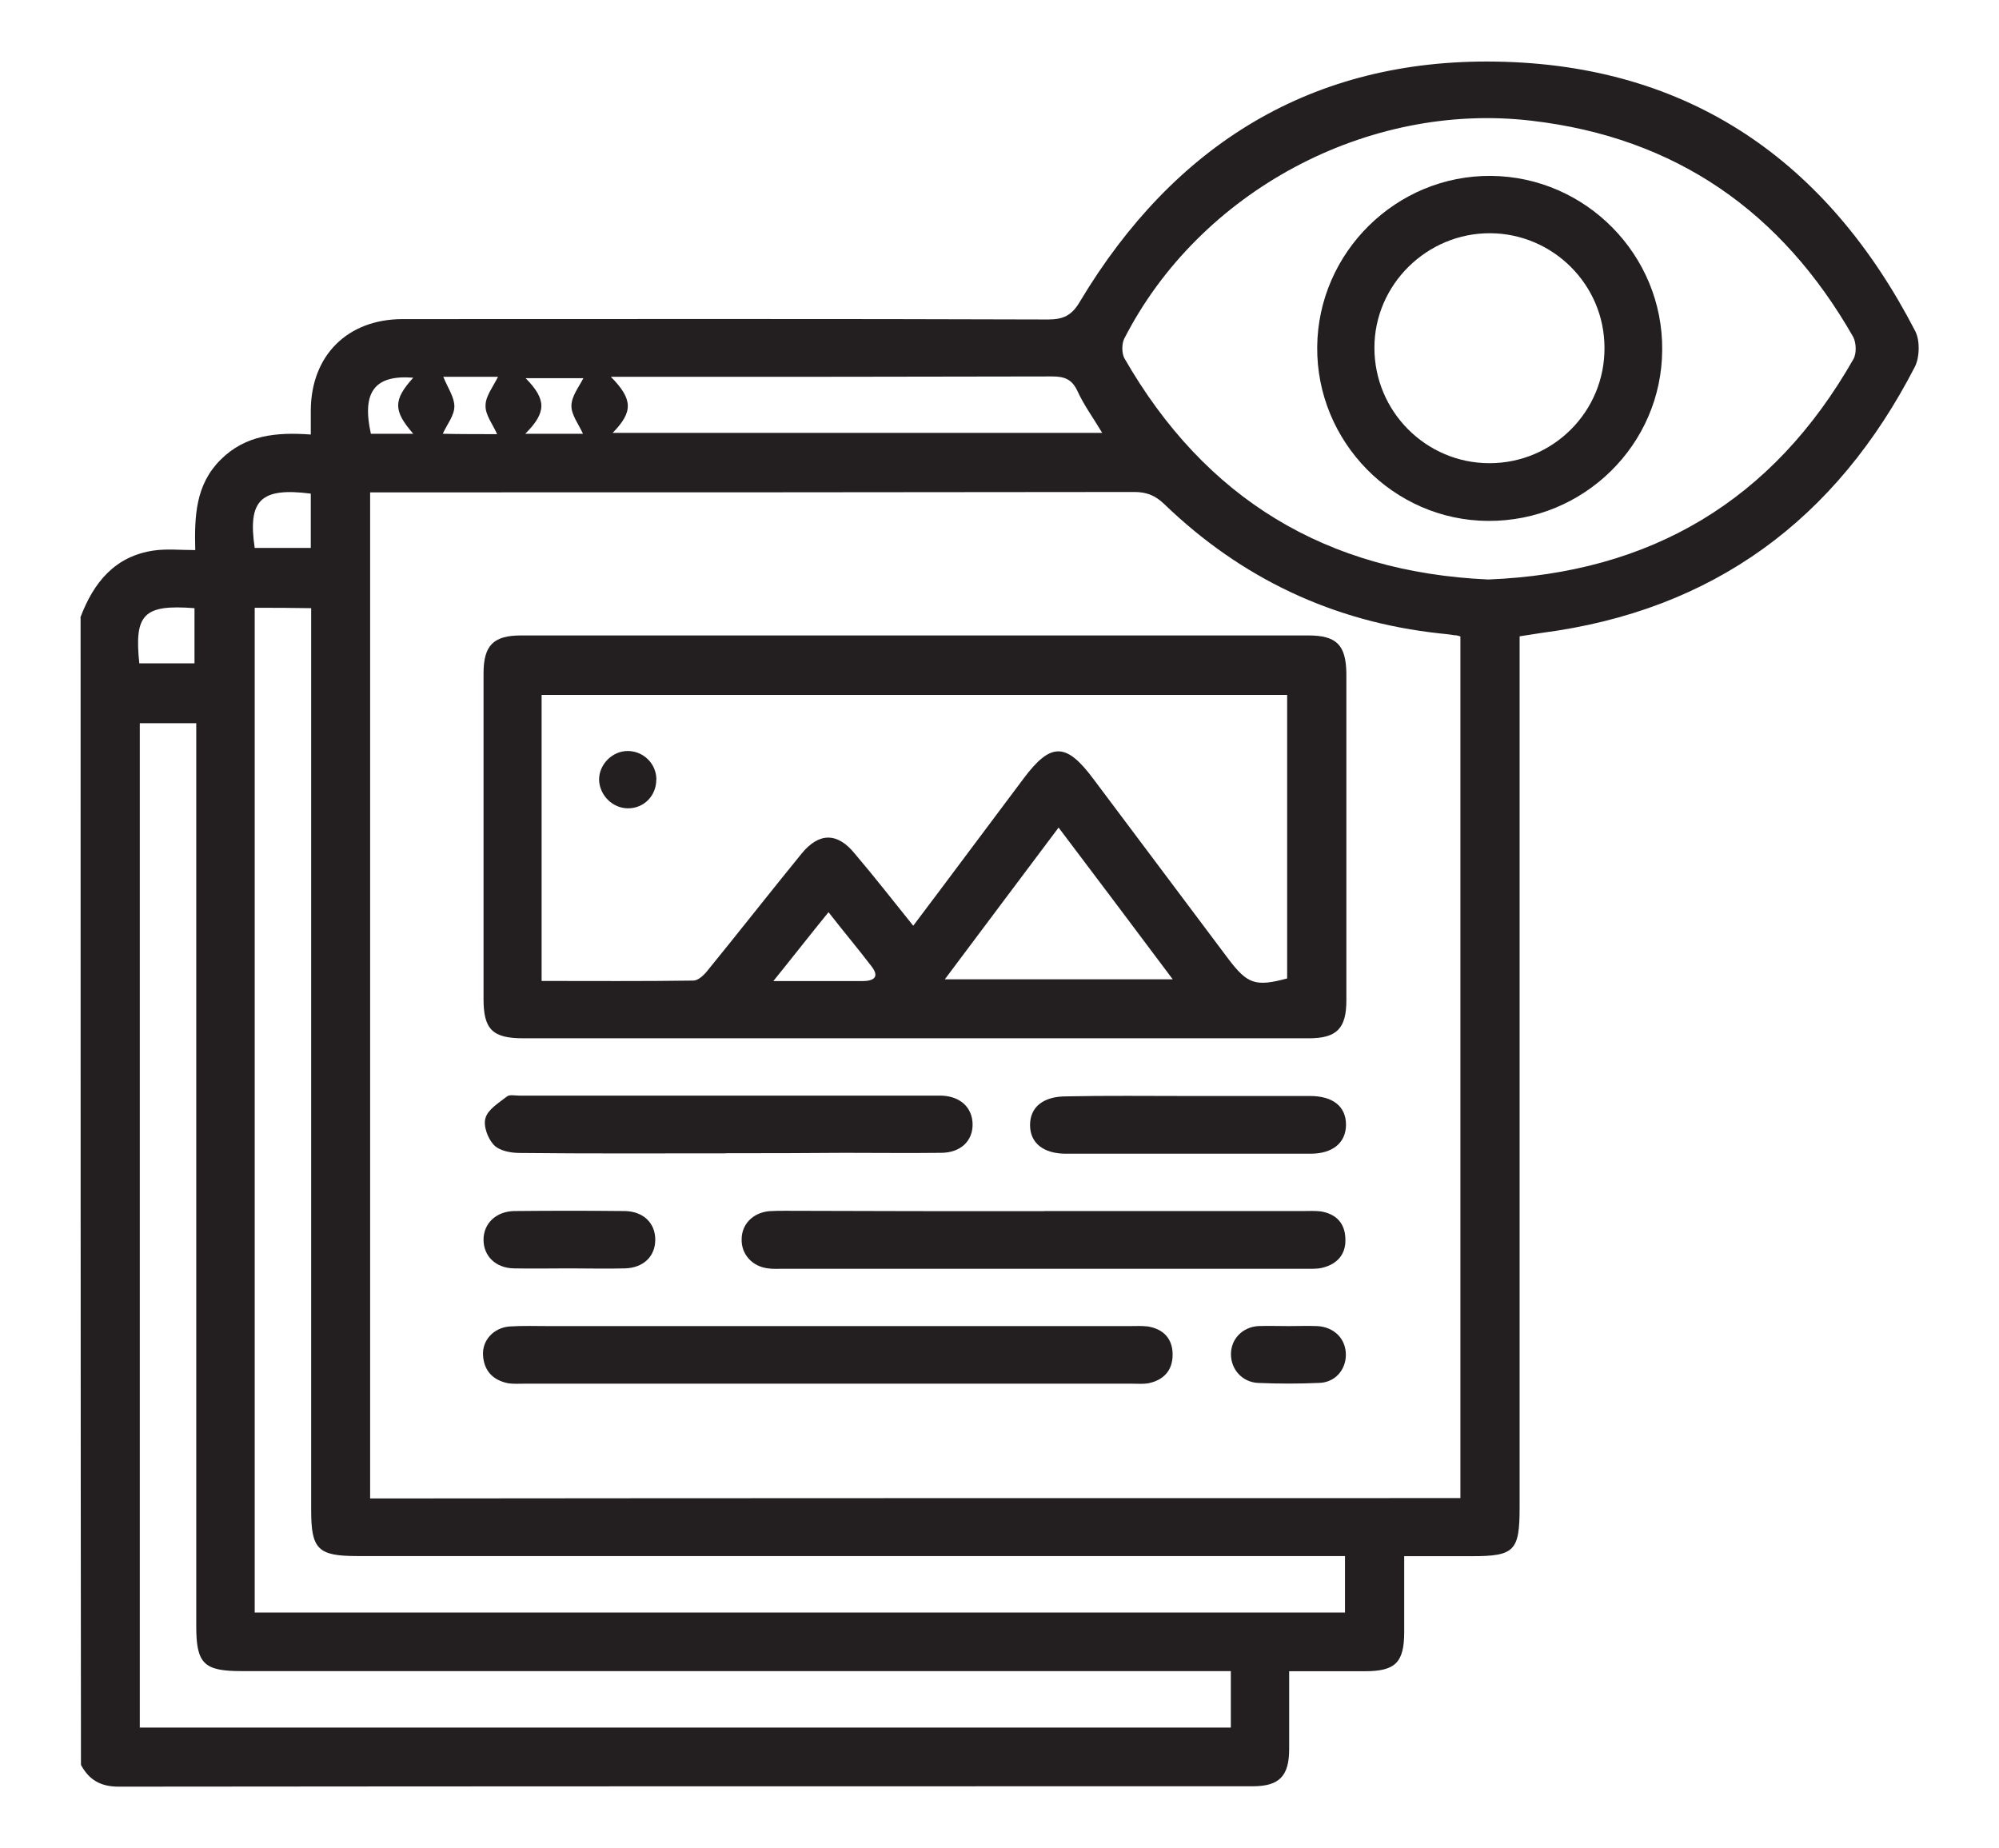
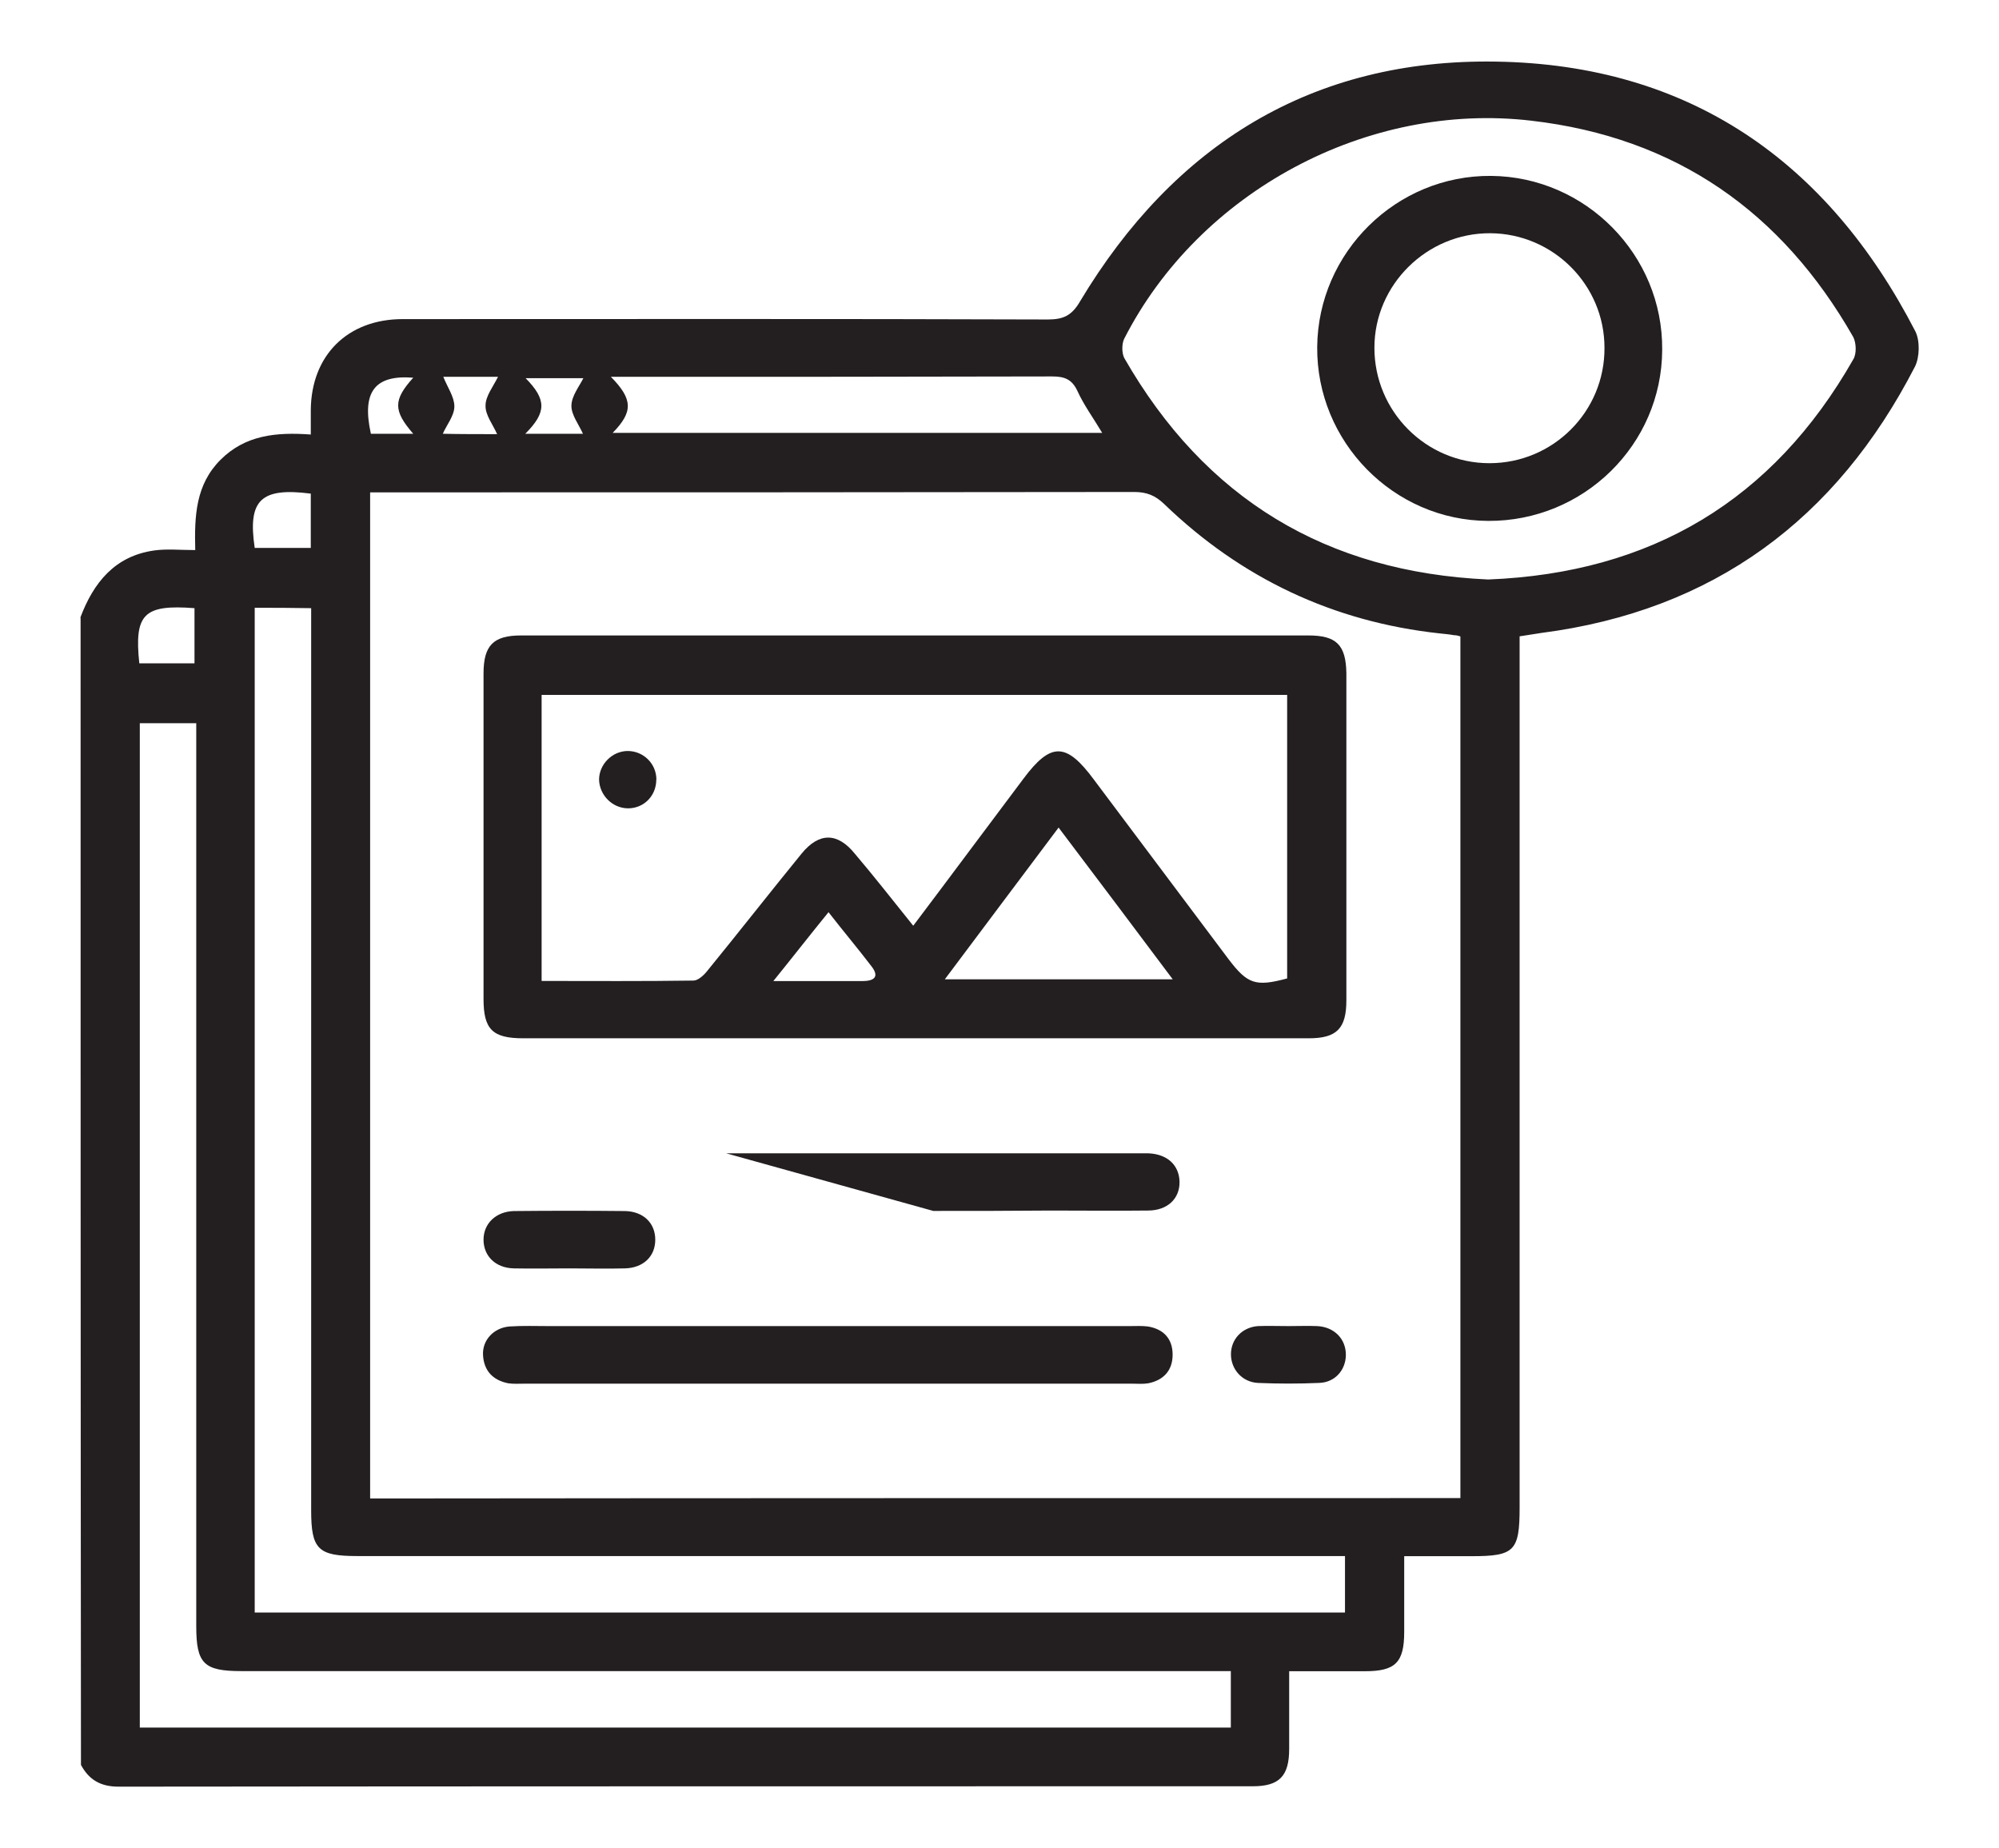
<svg xmlns="http://www.w3.org/2000/svg" id="icon_4" viewBox="0 0 159 147">
  <defs>
    <style>.cls-1{fill:#231f20;}</style>
  </defs>
  <g id="lfU5yK">
    <g>
      <path class="cls-1" d="M6.39,49.12c1.05-2.79,2.75-4.9,5.88-5.34,1.02-.14,2.07-.03,3.26-.03-.07-2.72,.03-5.2,2.01-7.18,1.97-1.97,4.42-2.21,7.18-2.01v-1.94c.03-4.35,2.92-7.24,7.31-7.24,17.11,0,34.21-.03,51.32,.03,1.22,0,1.9-.31,2.55-1.43,7.48-12.48,18.47-19.32,33.09-19.08,15.34,.24,26.36,7.89,33.36,21.46,.37,.75,.34,2.04-.03,2.79-6.26,12.17-16.05,19.42-29.72,21.19-.51,.07-1.02,.17-1.73,.27V119.89c0,3.47-.41,3.88-3.81,3.88h-5.37v6.02c0,2.45-.71,3.13-3.13,3.13h-6.02v6.19c0,2.14-.78,2.96-2.89,2.96-30.06,0-60.16,0-90.22,.03-1.43,0-2.35-.54-2.99-1.73-.03-30.4-.03-60.81-.03-91.24ZM116.16,119.14V50.62c-.2-.07-.34-.1-.51-.1-.37-.07-.75-.1-1.12-.14-8.5-.92-15.81-4.39-21.94-10.3-.71-.68-1.39-.95-2.38-.95-19.72,.03-39.45,.03-59.21,.03h-1.56V119.18c28.91-.03,57.75-.03,86.72-.03Zm2.21-73.05c12.96-.51,22.65-6.29,29.04-17.51,.27-.44,.24-1.29,0-1.77-5.68-9.96-14.11-15.88-25.61-17.21-13.02-1.53-26.39,5.61-32.38,17.34-.2,.41-.2,1.12,0,1.53,6.43,11.22,16.09,17.04,28.94,17.62Zm-98.11,2.24v79.92H106.98v-4.49H28.42c-3.13,0-3.67-.54-3.67-3.64V48.37c-1.56-.03-2.99-.03-4.49-.03Zm77.64,84.58H19.21c-2.99,0-3.6-.58-3.6-3.57V57.52h-4.49v79.88H97.9v-4.49ZM48.73,34.43h38.94c-.71-1.19-1.46-2.21-1.97-3.33-.44-.95-1.05-1.16-2.01-1.16-11.26,.03-22.48,.03-33.74,.03h-1.36c1.77,1.8,1.77,2.79,.14,4.46Zm-24.01,4.83c-3.98-.51-5.03,.51-4.46,4.32h4.46v-4.32Zm-13.64,13.5h4.39v-4.39c-4.05-.31-4.8,.48-4.39,4.39Zm28.46-18.23c-.34-.78-.95-1.53-.92-2.28,0-.75,.61-1.5,.99-2.28h-4.35c.34,.85,.88,1.6,.88,2.35s-.61,1.46-.92,2.18c1.39,.03,2.92,.03,4.32,.03Zm2.24-.03h4.59c-.34-.75-.92-1.5-.92-2.21,0-.78,.61-1.53,.95-2.21h-4.59c1.67,1.7,1.67,2.72-.03,4.42Zm-8.91-4.46c-3.06-.24-4.11,1.12-3.37,4.46h3.37c-1.6-1.84-1.6-2.69,0-4.46Z" />
      <path class="cls-1" d="M72.77,82.58h-31.15c-2.45,0-3.16-.71-3.16-3.13v-25.88c0-2.24,.78-3.03,2.99-3.03h62.61c2.24,0,2.99,.75,3.03,2.99v26.02c0,2.24-.75,3.03-2.99,3.03-10.44,0-20.88,0-31.32,0Zm-.14-8.94c3.03-4.01,5.88-7.86,8.77-11.7,2.18-2.92,3.4-2.92,5.61,.07,3.57,4.76,7.14,9.52,10.71,14.28,1.5,1.97,2.14,2.21,4.66,1.53v-22.55H43.08v22.75c4.08,0,8.06,.03,12.07-.03,.37,0,.82-.41,1.09-.75,2.52-3.09,5-6.26,7.52-9.35,1.39-1.7,2.86-1.7,4.25,.03,1.53,1.8,2.99,3.67,4.63,5.71Zm2.52,4.25h18.13c-3.06-4.08-6.02-8.03-9.08-12.07-3.09,4.11-6.02,8.03-9.05,12.07Zm-13.64,.14h7.07c.85,0,1.43-.27,.75-1.16-1.09-1.43-2.24-2.79-3.43-4.32-1.5,1.84-2.82,3.54-4.39,5.48Z" />
      <path class="cls-1" d="M66,105.47h23.87c.48,0,.95-.03,1.43,.03,1.22,.2,1.97,.95,1.97,2.24s-.75,2.04-1.94,2.28c-.41,.07-.85,.03-1.29,.03H41.72c-.44,0-.88,.03-1.29-.03-1.22-.24-1.94-.99-2.01-2.24-.07-1.19,.85-2.18,2.11-2.28,1.05-.07,2.11-.03,3.13-.03h22.34Z" />
-       <path class="cls-1" d="M83.07,96.32h20.57c.48,0,.95-.03,1.43,.03,1.19,.2,1.9,.92,1.94,2.14,.07,1.26-.65,2.07-1.87,2.35-.44,.1-.95,.07-1.43,.07H62.26c-.37,0-.78,.03-1.16-.03-1.26-.14-2.14-1.12-2.11-2.31,0-1.19,.88-2.11,2.18-2.24,.44-.03,.85-.03,1.29-.03,6.87,.03,13.74,.03,20.61,.03Z" />
-       <path class="cls-1" d="M57.77,91.73c-5.48,0-10.95,.03-16.43-.03-.71,0-1.63-.17-2.07-.65-.48-.51-.85-1.53-.65-2.14,.2-.68,1.05-1.19,1.7-1.7,.2-.17,.65-.07,.99-.07h33.6c1.5,.07,2.41,.95,2.45,2.24,.03,1.36-.95,2.31-2.52,2.31-2.58,.03-5.14,0-7.72,0-3.16,.03-6.26,.03-9.35,.03Z" />
-       <path class="cls-1" d="M94.47,87.17h9.73c1.84,0,2.86,.85,2.86,2.28s-1.05,2.31-2.82,2.31h-19.45c-1.8,0-2.86-.85-2.86-2.28s1.05-2.28,2.86-2.28c3.23-.07,6.46-.03,9.69-.03Z" />
+       <path class="cls-1" d="M57.77,91.73h33.6c1.5,.07,2.41,.95,2.45,2.24,.03,1.36-.95,2.31-2.52,2.31-2.58,.03-5.14,0-7.72,0-3.16,.03-6.26,.03-9.35,.03Z" />
      <path class="cls-1" d="M45.29,100.88c-1.46,0-2.96,.03-4.42,0s-2.41-.99-2.41-2.28,.99-2.24,2.41-2.28c2.96-.03,5.92-.03,8.84,0,1.46,.03,2.41,.95,2.41,2.28s-.95,2.24-2.41,2.28-2.92,0-4.42,0Z" />
      <path class="cls-1" d="M102.49,105.47c.75,0,1.53-.03,2.28,0,1.36,.07,2.28,1.02,2.28,2.28,0,1.19-.85,2.21-2.14,2.24-1.6,.07-3.23,.07-4.86,0-1.26-.07-2.14-1.09-2.14-2.28s.88-2.14,2.14-2.24c.82-.03,1.63,0,2.45,0h0Z" />
      <path class="cls-1" d="M118.37,41.43c-7.52-.03-13.67-6.29-13.6-13.84,.07-7.52,6.29-13.67,13.84-13.6,7.52,.07,13.67,6.29,13.6,13.84-.03,7.55-6.26,13.64-13.84,13.6Zm.1-4.59c5.07,0,9.18-4.11,9.15-9.18,0-5-4.08-9.08-9.08-9.11-5.03-.03-9.22,4.08-9.22,9.11,0,5.07,4.11,9.18,9.15,9.18Z" />
      <path class="cls-1" d="M52.2,62.01c0,1.29-.99,2.28-2.24,2.28s-2.28-1.05-2.31-2.28c0-1.22,1.05-2.28,2.28-2.28s2.28,.99,2.28,2.28Z" />
    </g>
  </g>
</svg>